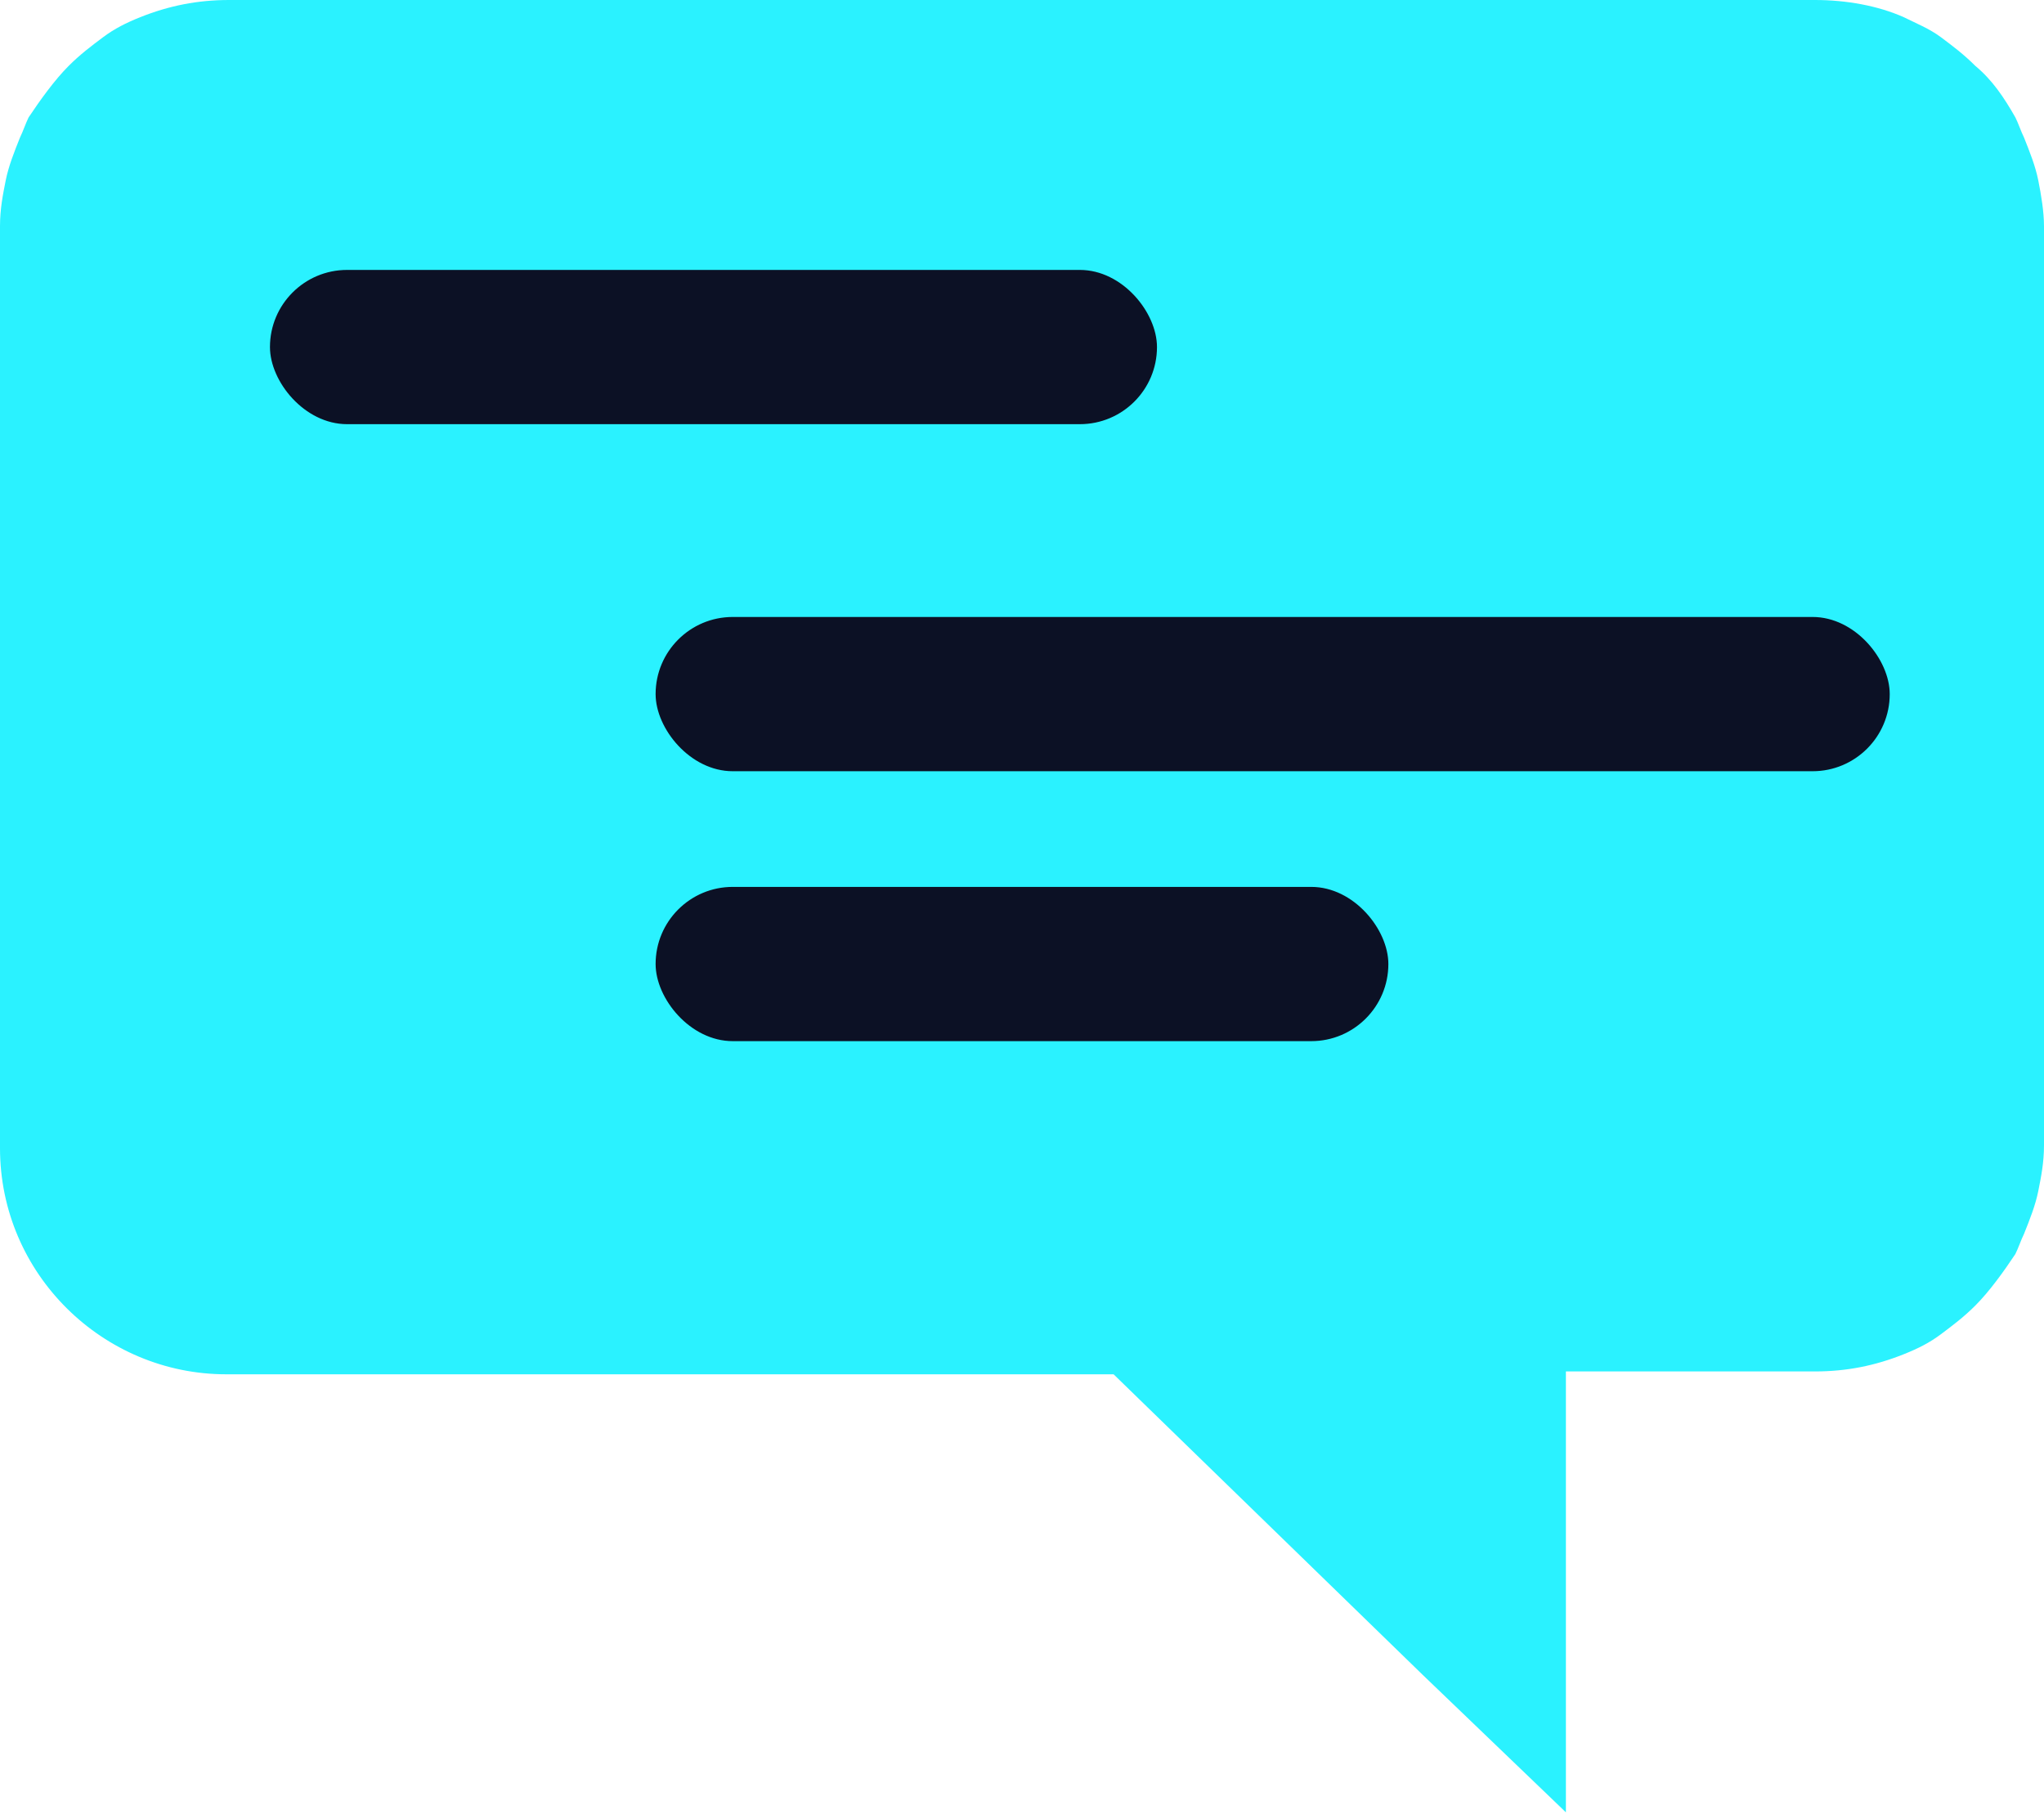
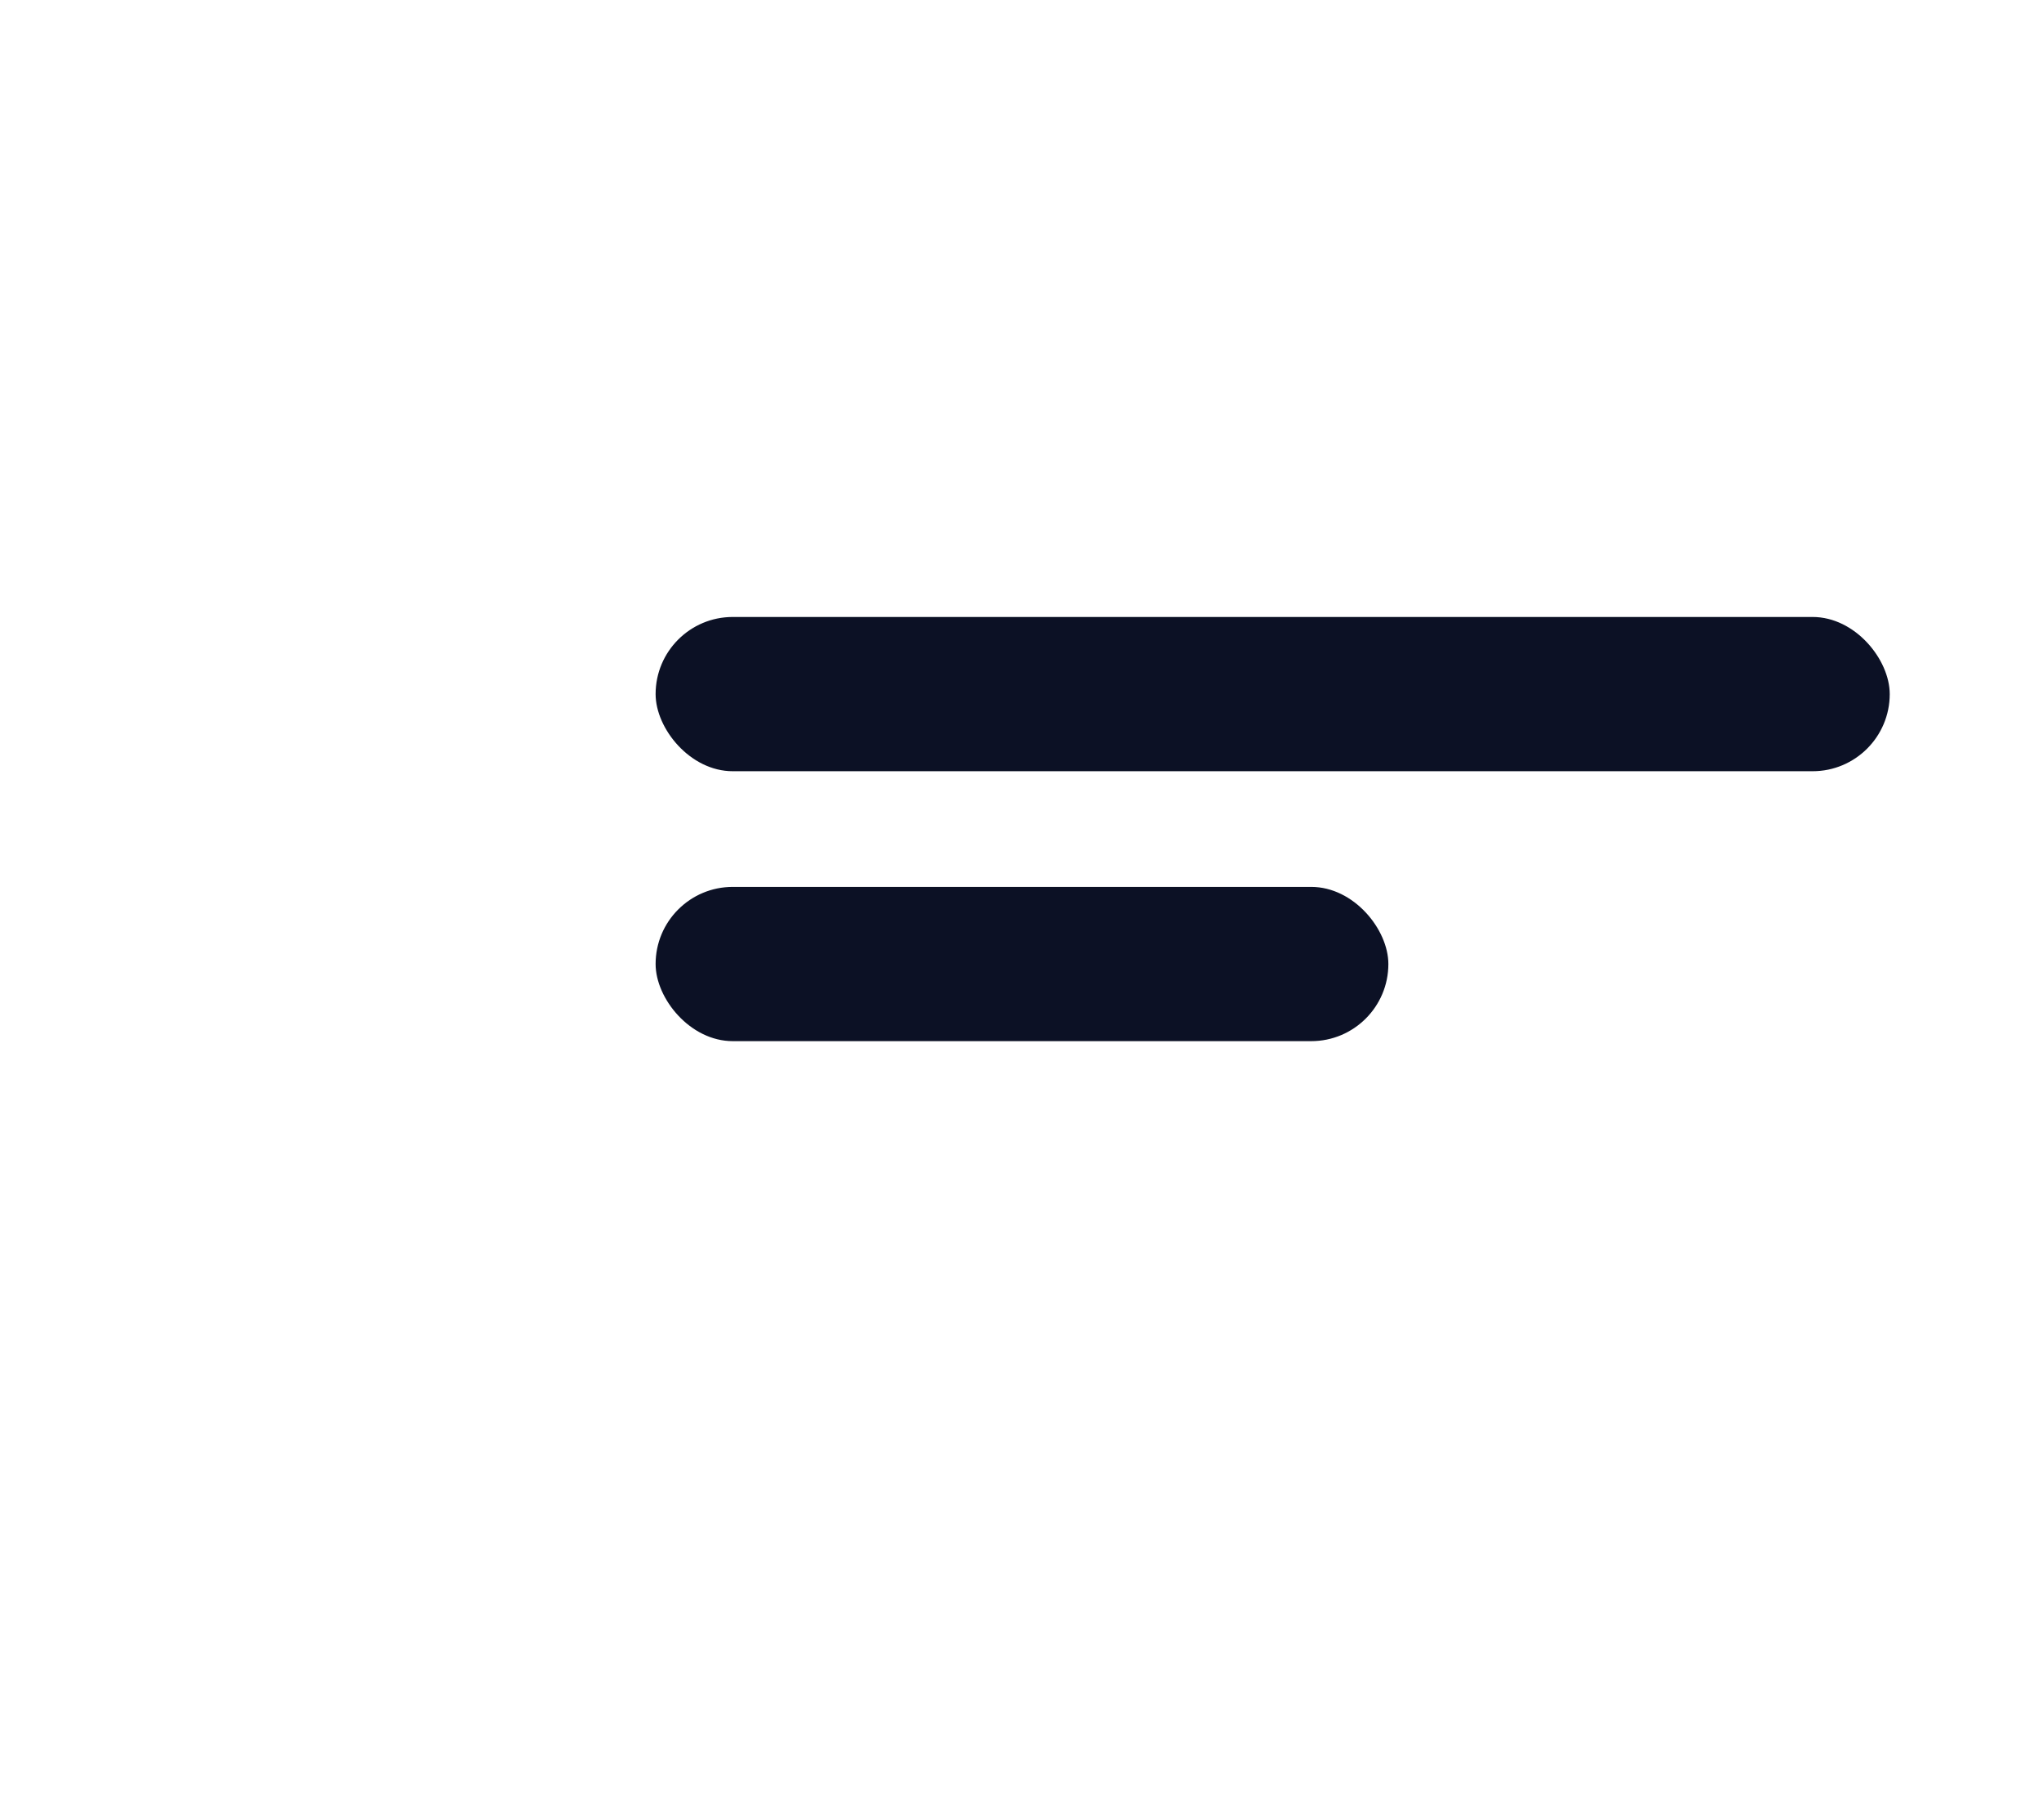
<svg xmlns="http://www.w3.org/2000/svg" width="80" height="71" viewBox="0 0 80 71" fill="none">
-   <path d="M79.776 7.061C79.664 6.5 79.44 5.94 79.216 5.38C79.104 5.155 78.992 4.819 78.879 4.595C78.431 3.811 77.983 3.138 77.311 2.578C76.863 2.129 76.415 1.793 75.966 1.457C75.518 1.121 74.958 0.897 74.51 0.672C73.501 0.224 72.269 0 71.036 0H8.964C7.731 0 6.611 0.224 5.49 0.672C4.93 0.897 4.482 1.121 4.034 1.457C3.585 1.793 3.137 2.129 2.689 2.578C2.129 3.138 1.569 3.923 1.12 4.595C1.008 4.819 0.896 5.155 0.784 5.38C0.56 5.94 0.336 6.5 0.224 7.061C0.112 7.621 0 8.181 0 8.854V13.337V44.942C0 49.873 4.034 53.796 8.852 53.796H43.585L55.686 65.564L61.288 70.943V53.684H71.036C72.269 53.684 73.389 53.46 74.51 53.011C75.07 52.787 75.518 52.563 75.966 52.227C76.415 51.891 76.863 51.554 77.311 51.106C77.871 50.546 78.431 49.761 78.879 49.089C78.992 48.865 79.104 48.528 79.216 48.304C79.44 47.744 79.664 47.184 79.776 46.623C79.888 46.063 80 45.502 80 44.83V8.854C80 8.294 79.888 7.621 79.776 7.061Z" fill="#2AF2FF" />
-   <rect x="10.566" y="10.566" width="34.717" height="6.038" rx="3.019" fill="#0C1125" />
  <rect x="25.66" y="24.151" width="48.302" height="6.038" rx="3.019" fill="#0C1125" />
  <rect x="25.66" y="34.717" width="28.679" height="6.038" rx="3.019" fill="#0C1125" />
</svg>